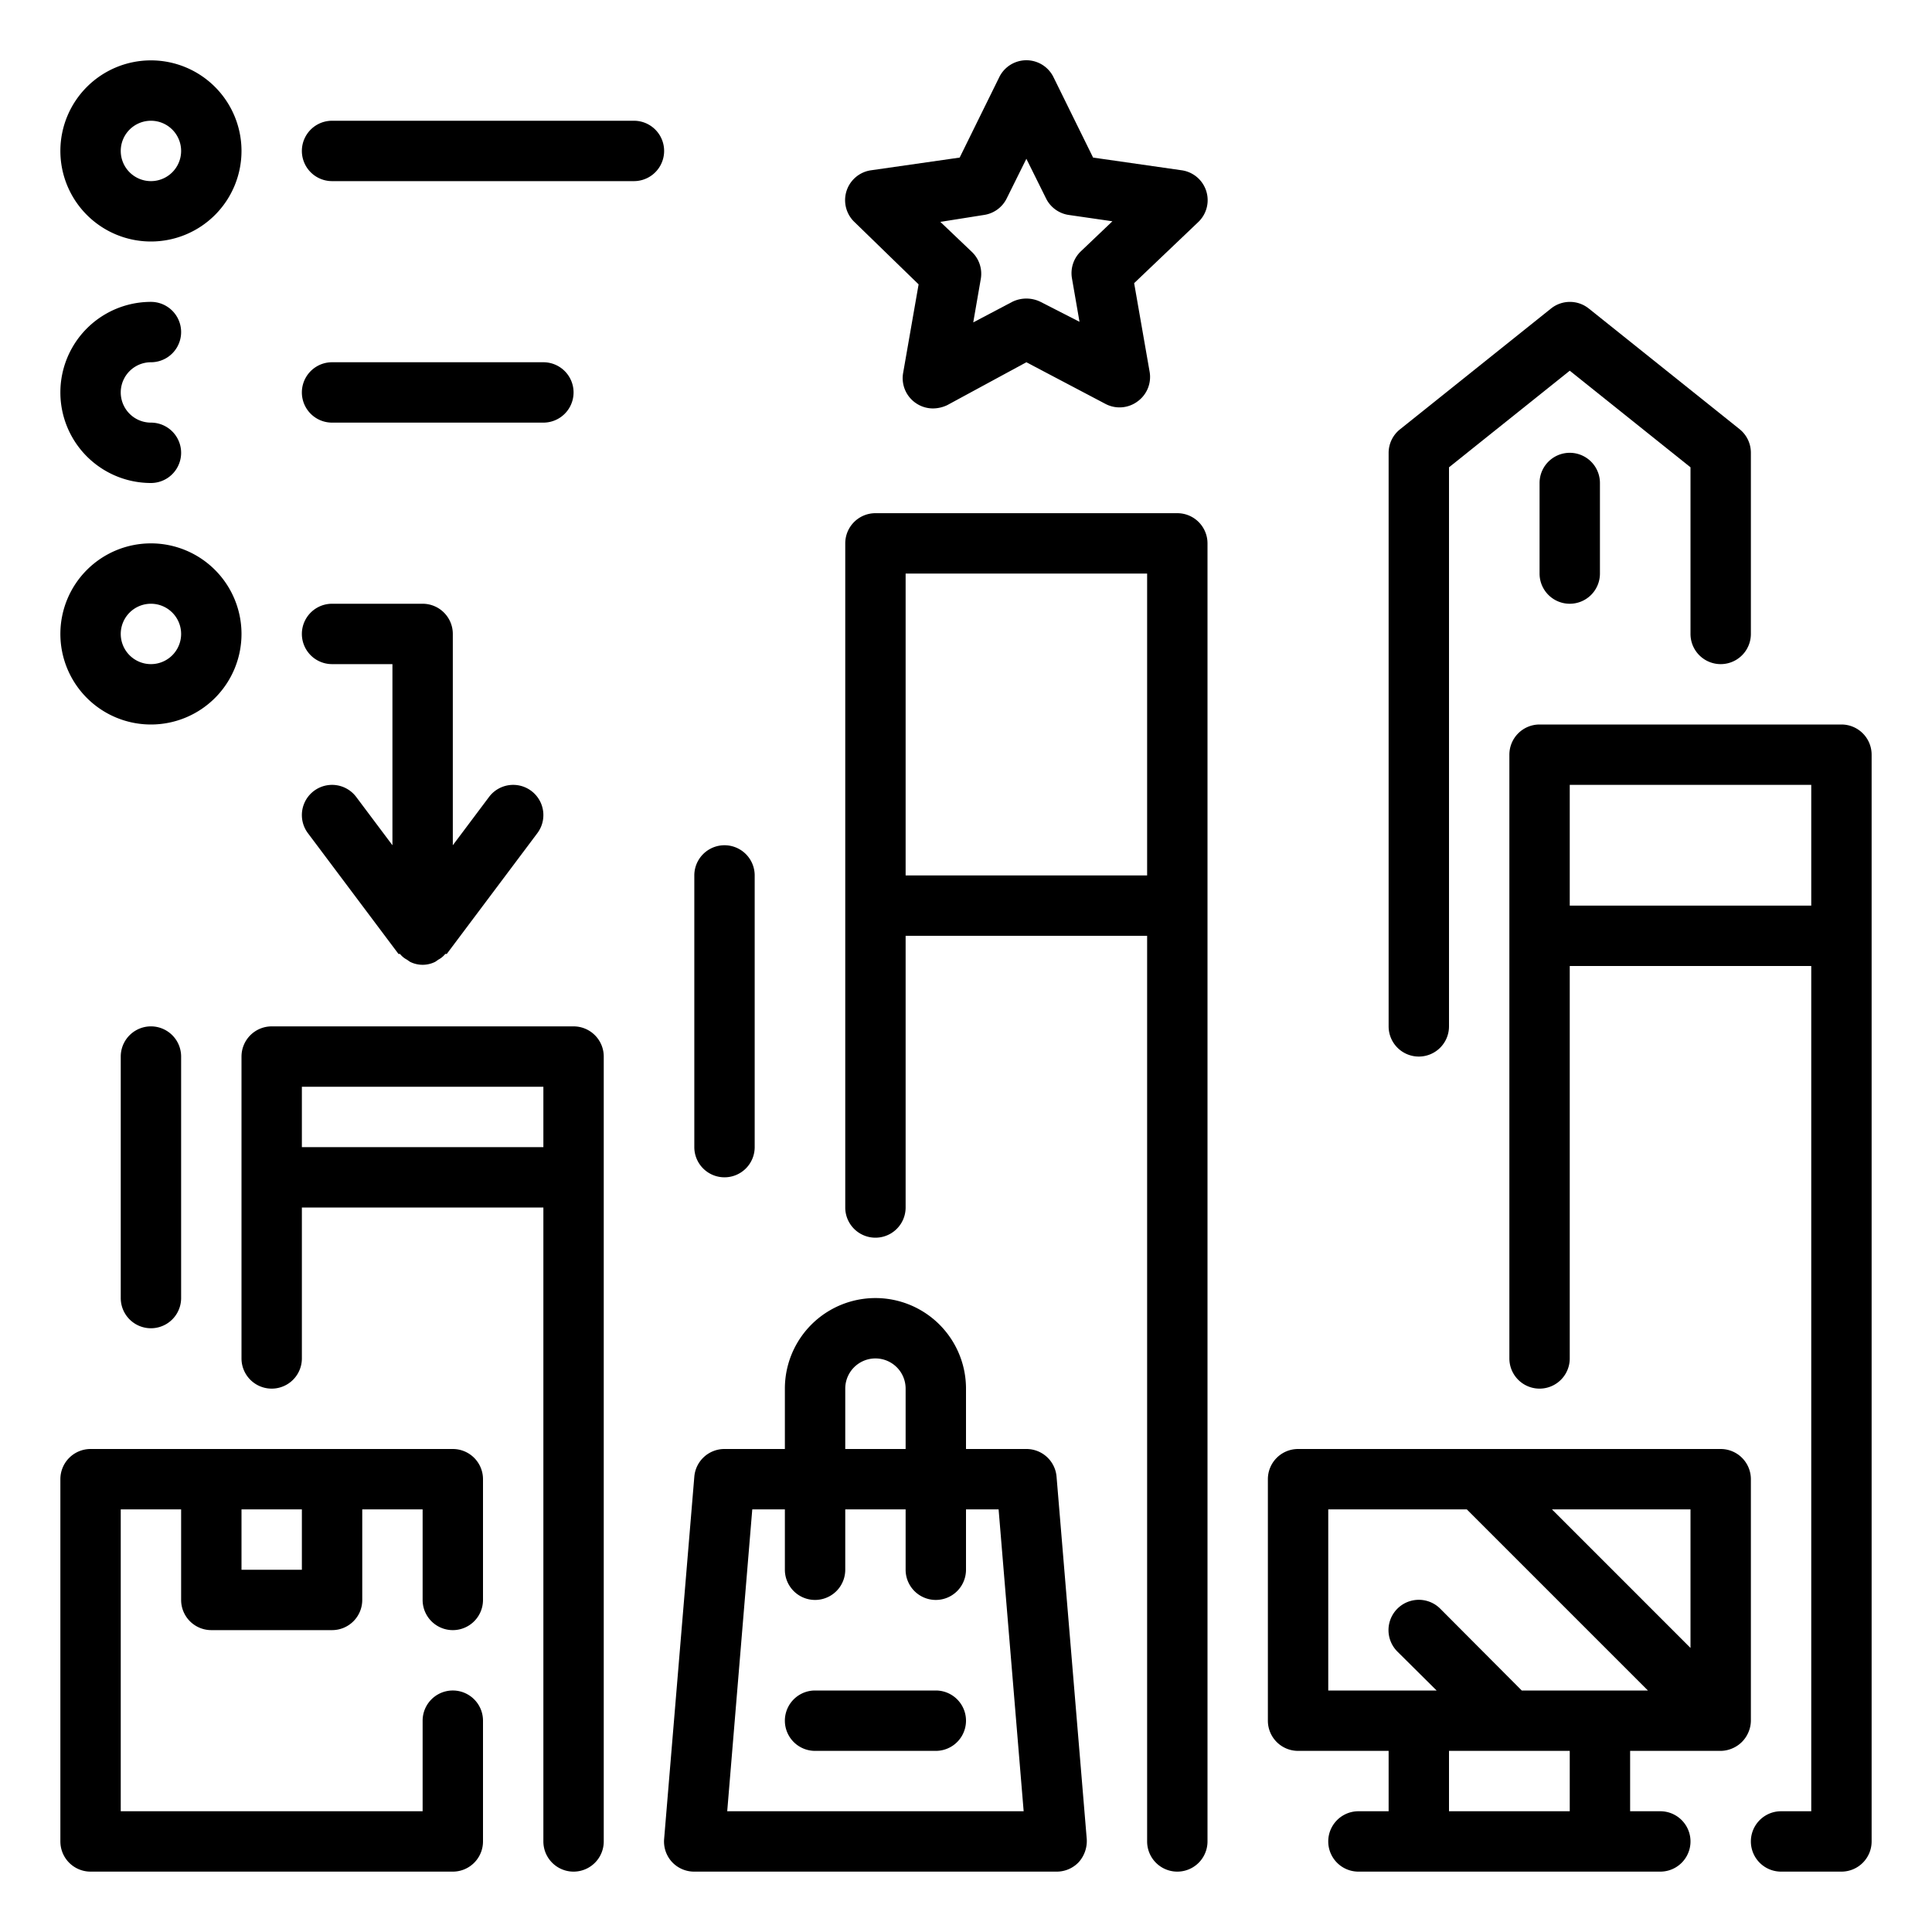
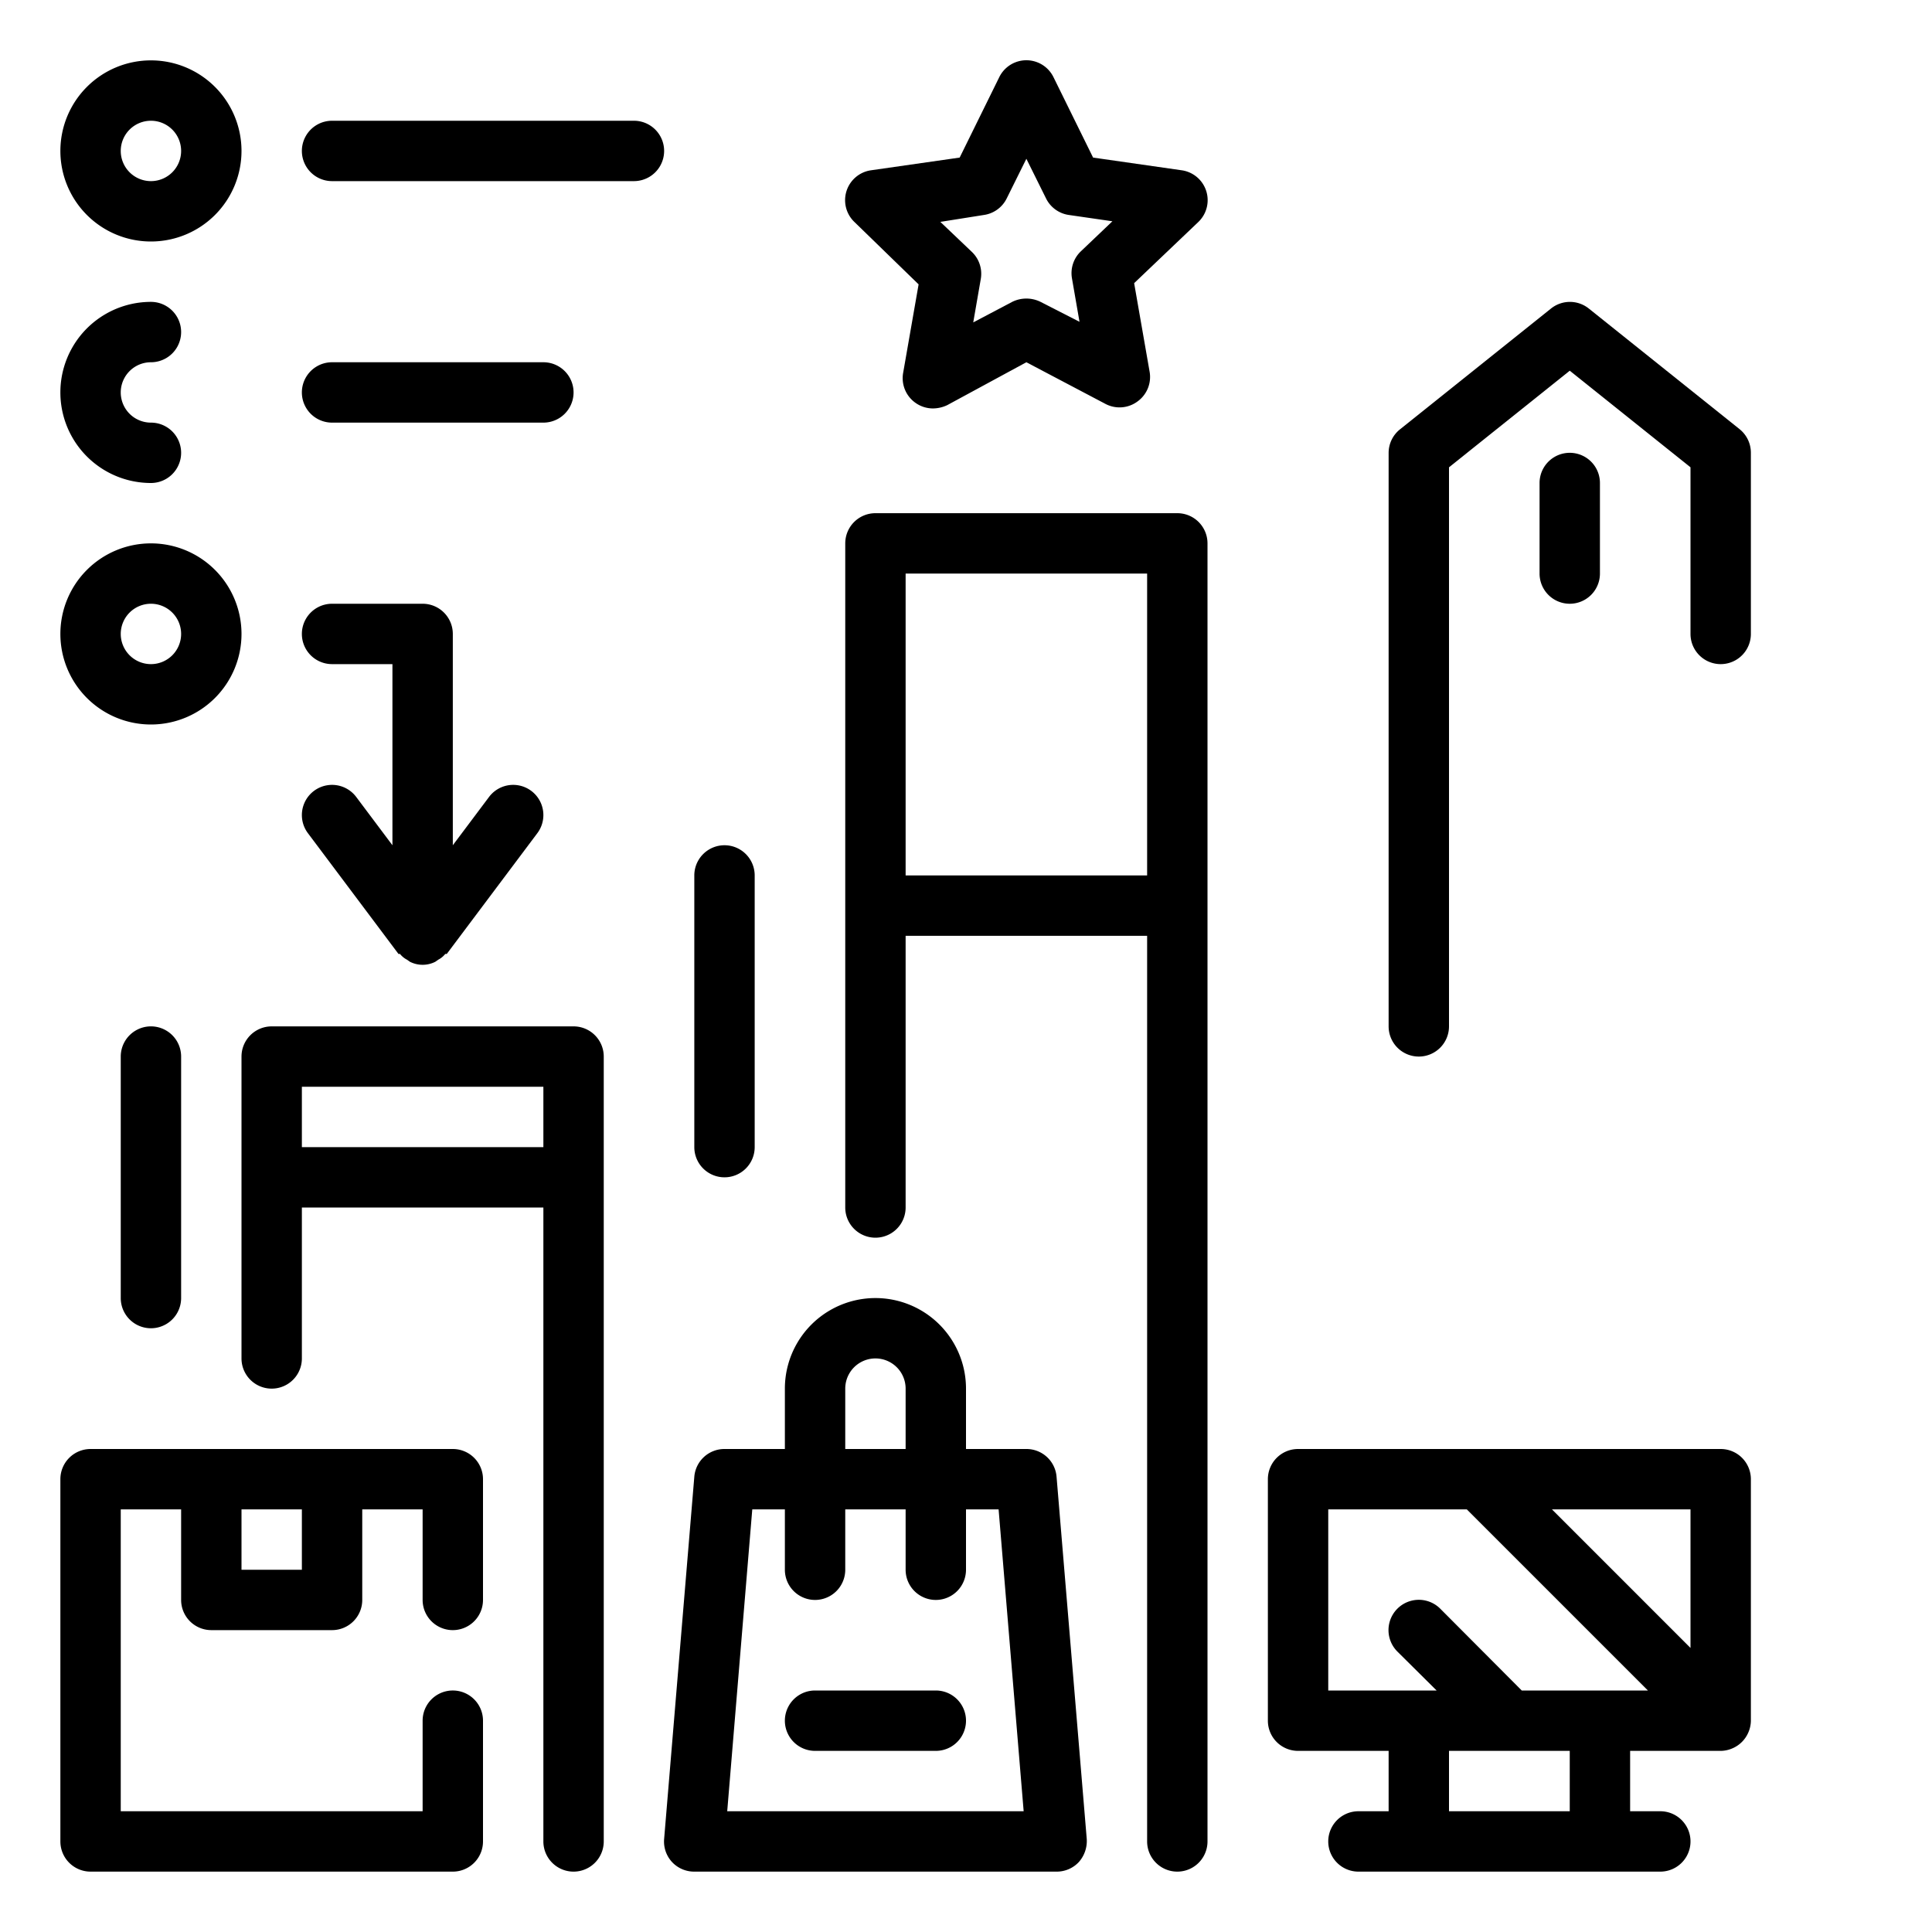
<svg xmlns="http://www.w3.org/2000/svg" id="Outline" viewBox="0 0 64 64" width="512" height="512">
  <g>
    <path d="M15,48H3a1,1,0,0,0-1,1V61a1,1,0,0,0,1,1H15a1,1,0,0,0,1-1V57a1,1,0,0,0-2,0v3H4V50H6v3a1,1,0,0,0,1,1h4a1,1,0,0,0,1-1V50h2v3a1,1,0,0,0,2,0V49A1,1,0,0,0,15,48Zm-5,4H8V50h2Z" />
-     <path d="M34,48H32V46a3,3,0,0,0-6,0v2H24a1,1,0,0,0-1,.92l-1,12a1,1,0,0,0,.26.76A1,1,0,0,0,23,62H35a1,1,0,0,0,.74-.32,1.05,1.05,0,0,0,.26-.76l-1-12A1,1,0,0,0,34,48Zm-6-2a1,1,0,0,1,2,0v2H28ZM24.09,60l.83-10H26v2a1,1,0,0,0,2,0V50h2v2a1,1,0,0,0,2,0V50h1.08l.83,10Z" />
+     <path d="M34,48H32V46a3,3,0,0,0-6,0v2H24a1,1,0,0,0-1,.92l-1,12a1,1,0,0,0,.26.76A1,1,0,0,0,23,62H35a1,1,0,0,0,.74-.32,1.05,1.05,0,0,0,.26-.76l-1-12A1,1,0,0,0,34,48m-6-2a1,1,0,0,1,2,0v2H28ZM24.09,60l.83-10H26v2a1,1,0,0,0,2,0V50h2v2a1,1,0,0,0,2,0V50h1.08l.83,10Z" />
    <path d="M31,56H27a1,1,0,0,0,0,2h4a1,1,0,0,0,0-2Z" />
    <path d="M57.92,57.38A1,1,0,0,0,58,57V49a1,1,0,0,0-1-1H43a1,1,0,0,0-1,1v8a1,1,0,0,0,1,1h3v2H45a1,1,0,0,0,0,2H55a1,1,0,0,0,0-2H54V58h3a1,1,0,0,0,.38-.08A1,1,0,0,0,57.92,57.38ZM56,54.59,51.41,50H56ZM44,50h4.59l6,6H50.41l-2.7-2.71a1,1,0,0,0-1.42,1.42L47.59,56H44Zm8,10H48V58h4Z" />
    <path d="M30.43,9.42l-.51,2.92a1,1,0,0,0,.4,1,1,1,0,0,0,.59.19,1.12,1.12,0,0,0,.47-.11L34,12l2.62,1.38a1,1,0,0,0,1.06-.08,1,1,0,0,0,.4-1l-.51-2.92L39.7,7.35a1,1,0,0,0-.56-1.71l-2.93-.42L34.9,2.56a1,1,0,0,0-1.8,0L31.79,5.22l-2.93.42a1,1,0,0,0-.56,1.71Zm2.17-2.3a1,1,0,0,0,.75-.55L34,5.26l.65,1.31a1,1,0,0,0,.75.55l1.45.21-1.05,1a1,1,0,0,0-.29.89l.25,1.44L34.47,10a1.06,1.06,0,0,0-.94,0l-1.29.68.25-1.44a1,1,0,0,0-.29-.89l-1.05-1Z" />
-     <path d="M61,24H51a1,1,0,0,0-1,1V45a1,1,0,0,0,2,0V32h8V60H59a1,1,0,0,0,0,2h2a1,1,0,0,0,1-1V25A1,1,0,0,0,61,24Zm-9,6V26h8v4Z" />
    <path d="M39,17H29a1,1,0,0,0-1,1V40a1,1,0,0,0,2,0V31h8V61a1,1,0,0,0,2,0V18A1,1,0,0,0,39,17ZM30,29V19h8V29Z" />
    <path d="M19,34H9a1,1,0,0,0-1,1V45a1,1,0,0,0,2,0V40h8V61a1,1,0,0,0,2,0V35A1,1,0,0,0,19,34Zm-9,4V36h8v2Z" />
    <path d="M47,35a1,1,0,0,0,1-1V15.48l4-3.2,4,3.2V21a1,1,0,0,0,2,0V15a1,1,0,0,0-.37-.78l-5-4a1,1,0,0,0-1.25,0l-5,4A1,1,0,0,0,46,15V34A1,1,0,0,0,47,35Z" />
    <path d="M51,16v3a1,1,0,0,0,2,0V16a1,1,0,0,0-2,0Z" />
    <path d="M5,8A3,3,0,1,0,2,5,3,3,0,0,0,5,8ZM5,4A1,1,0,1,1,4,5,1,1,0,0,1,5,4Z" />
    <path d="M5,16a1,1,0,0,0,0-2,1,1,0,0,1,0-2,1,1,0,0,0,0-2,3,3,0,0,0,0,6Z" />
    <path d="M5,24a3,3,0,1,0-3-3A3,3,0,0,0,5,24Zm0-4a1,1,0,1,1-1,1A1,1,0,0,1,5,20Z" />
    <path d="M21,4H11a1,1,0,0,0,0,2H21a1,1,0,0,0,0-2Z" />
    <path d="M11,14h7a1,1,0,0,0,0-2H11a1,1,0,0,0,0,2Z" />
    <path d="M4,35v8a1,1,0,0,0,2,0V35a1,1,0,0,0-2,0Z" />
    <path d="M24,39a1,1,0,0,0,1-1V29a1,1,0,0,0-2,0v9A1,1,0,0,0,24,39Z" />
    <path d="M11,22h2v6l-1.2-1.6a1,1,0,1,0-1.6,1.2l3,4s0,0,.05,0a.71.71,0,0,0,.23.19l.1.07a.93.93,0,0,0,.84,0l.1-.07a.71.71,0,0,0,.23-.19s0,0,.05,0l3-4a1,1,0,1,0-1.6-1.2L15,28V21a1,1,0,0,0-1-1H11a1,1,0,0,0,0,2Z" />
  </g>
</svg>